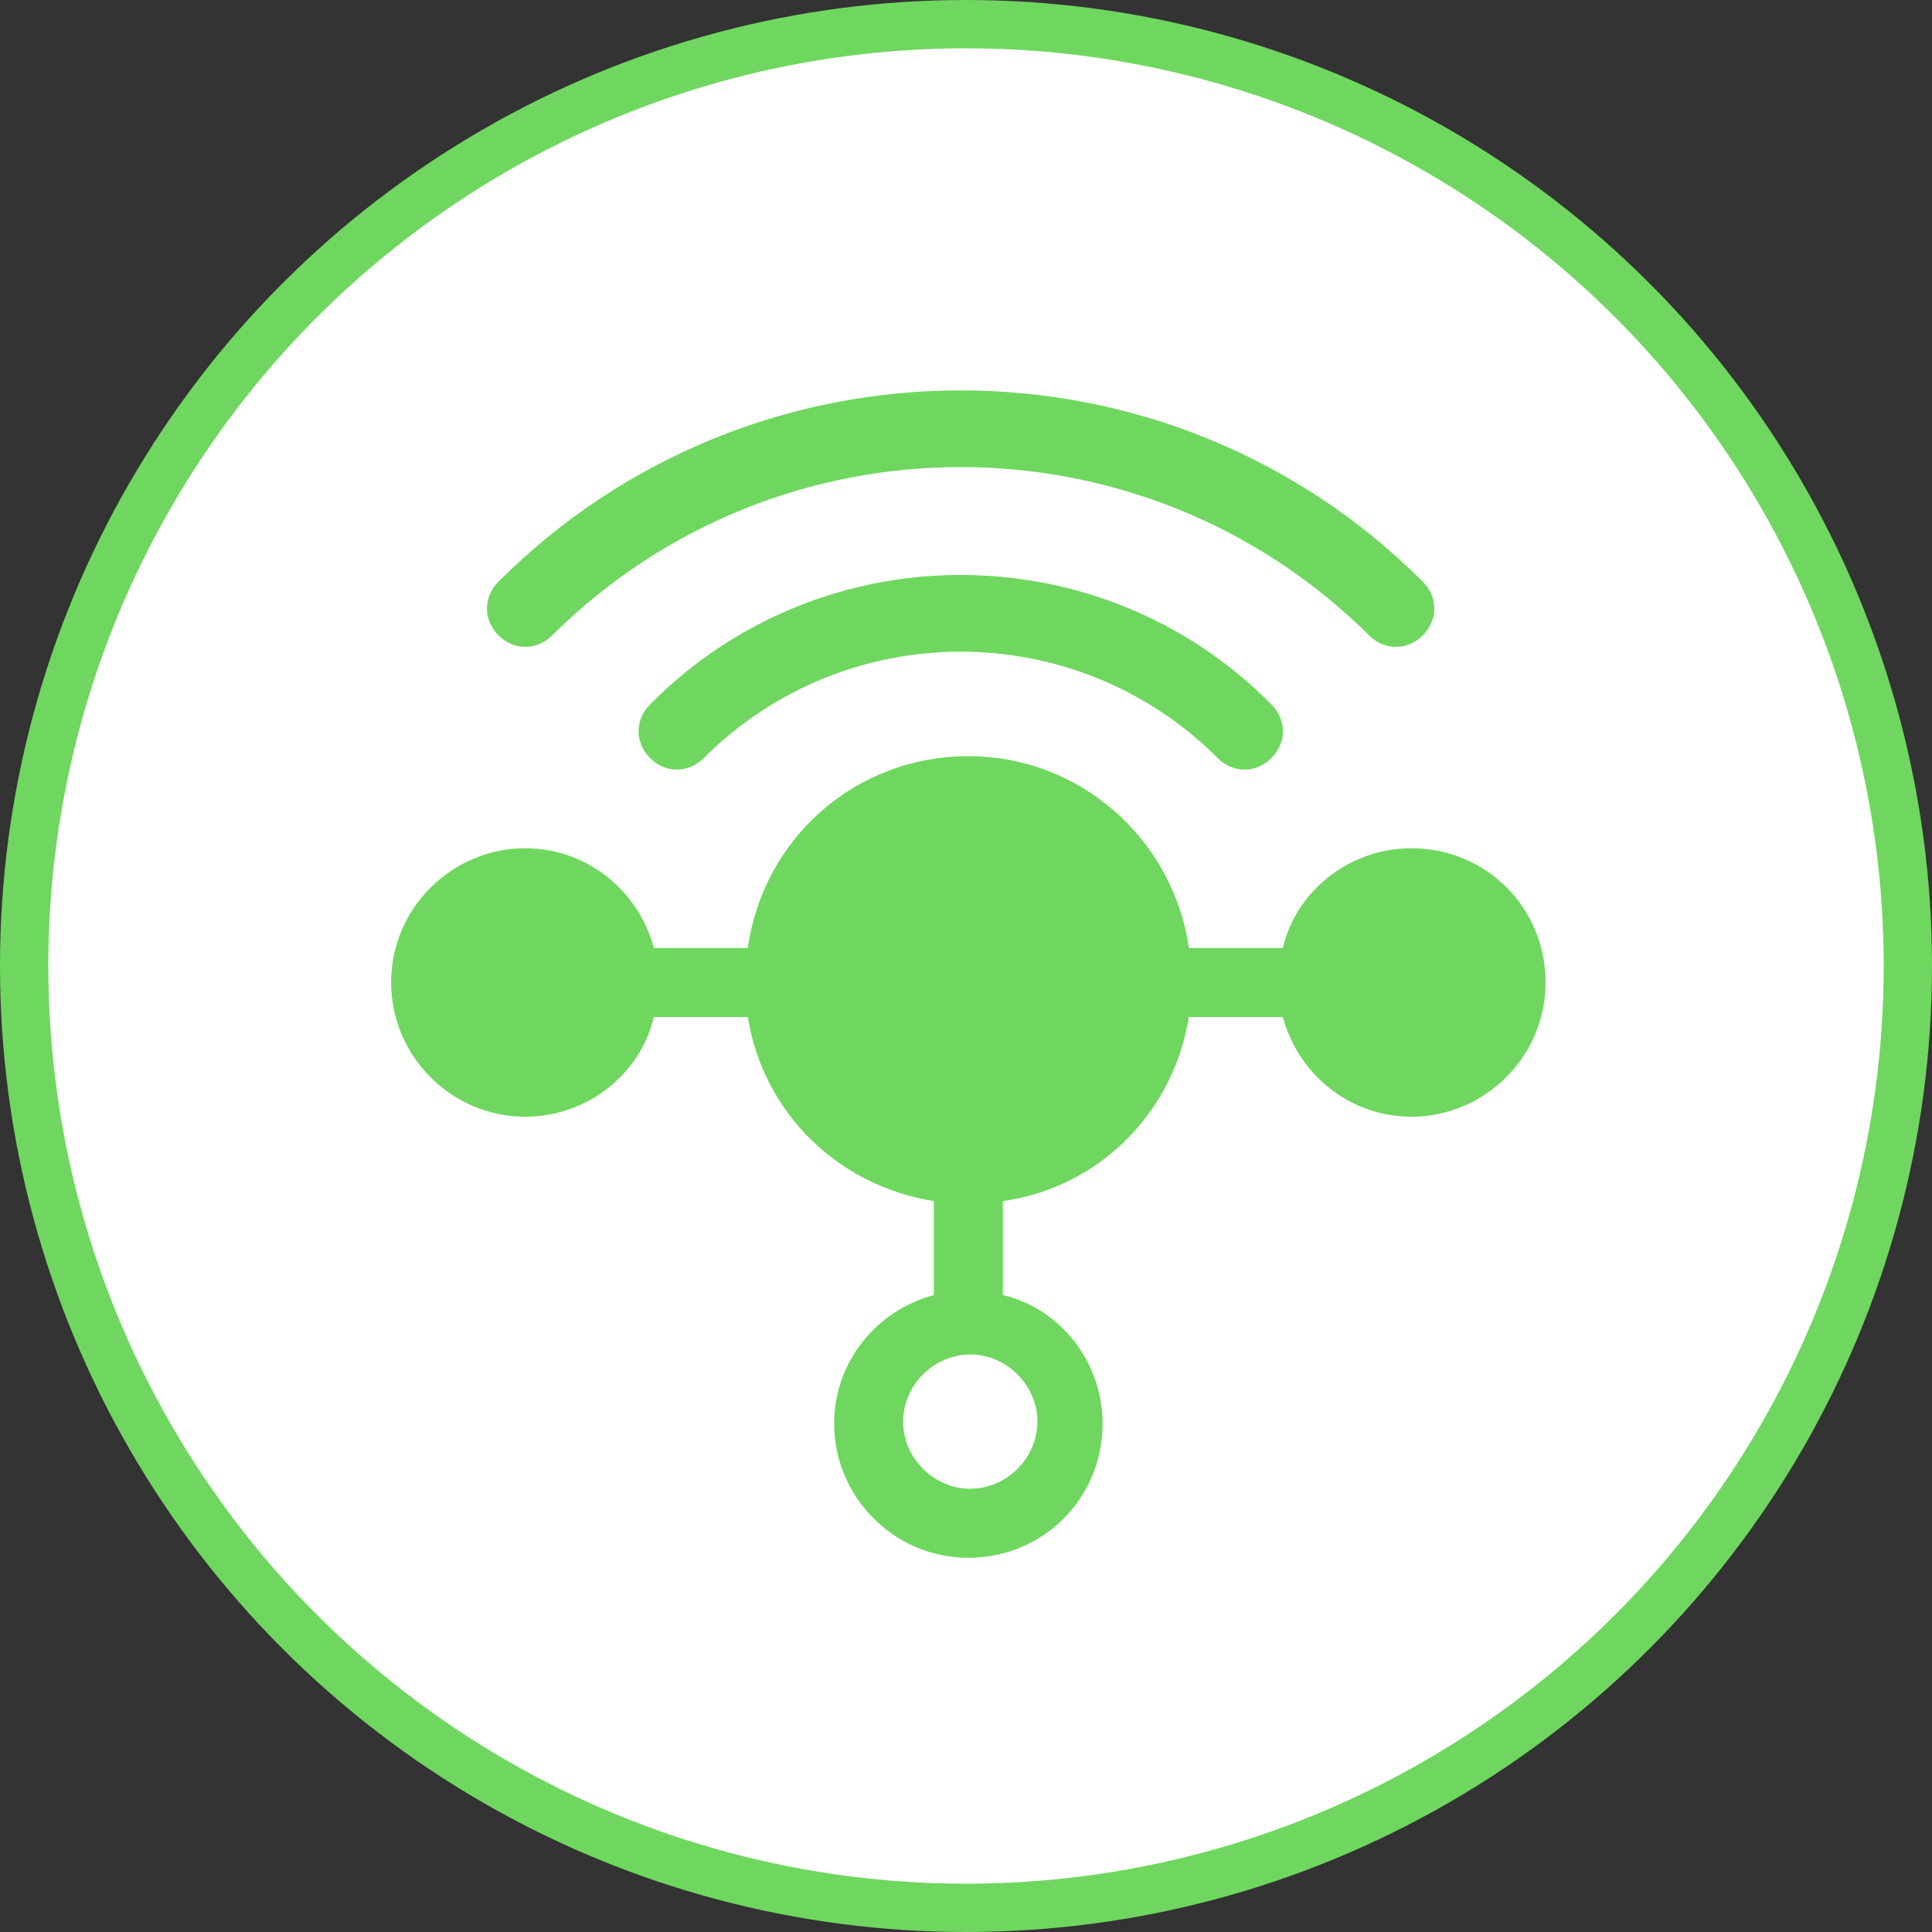
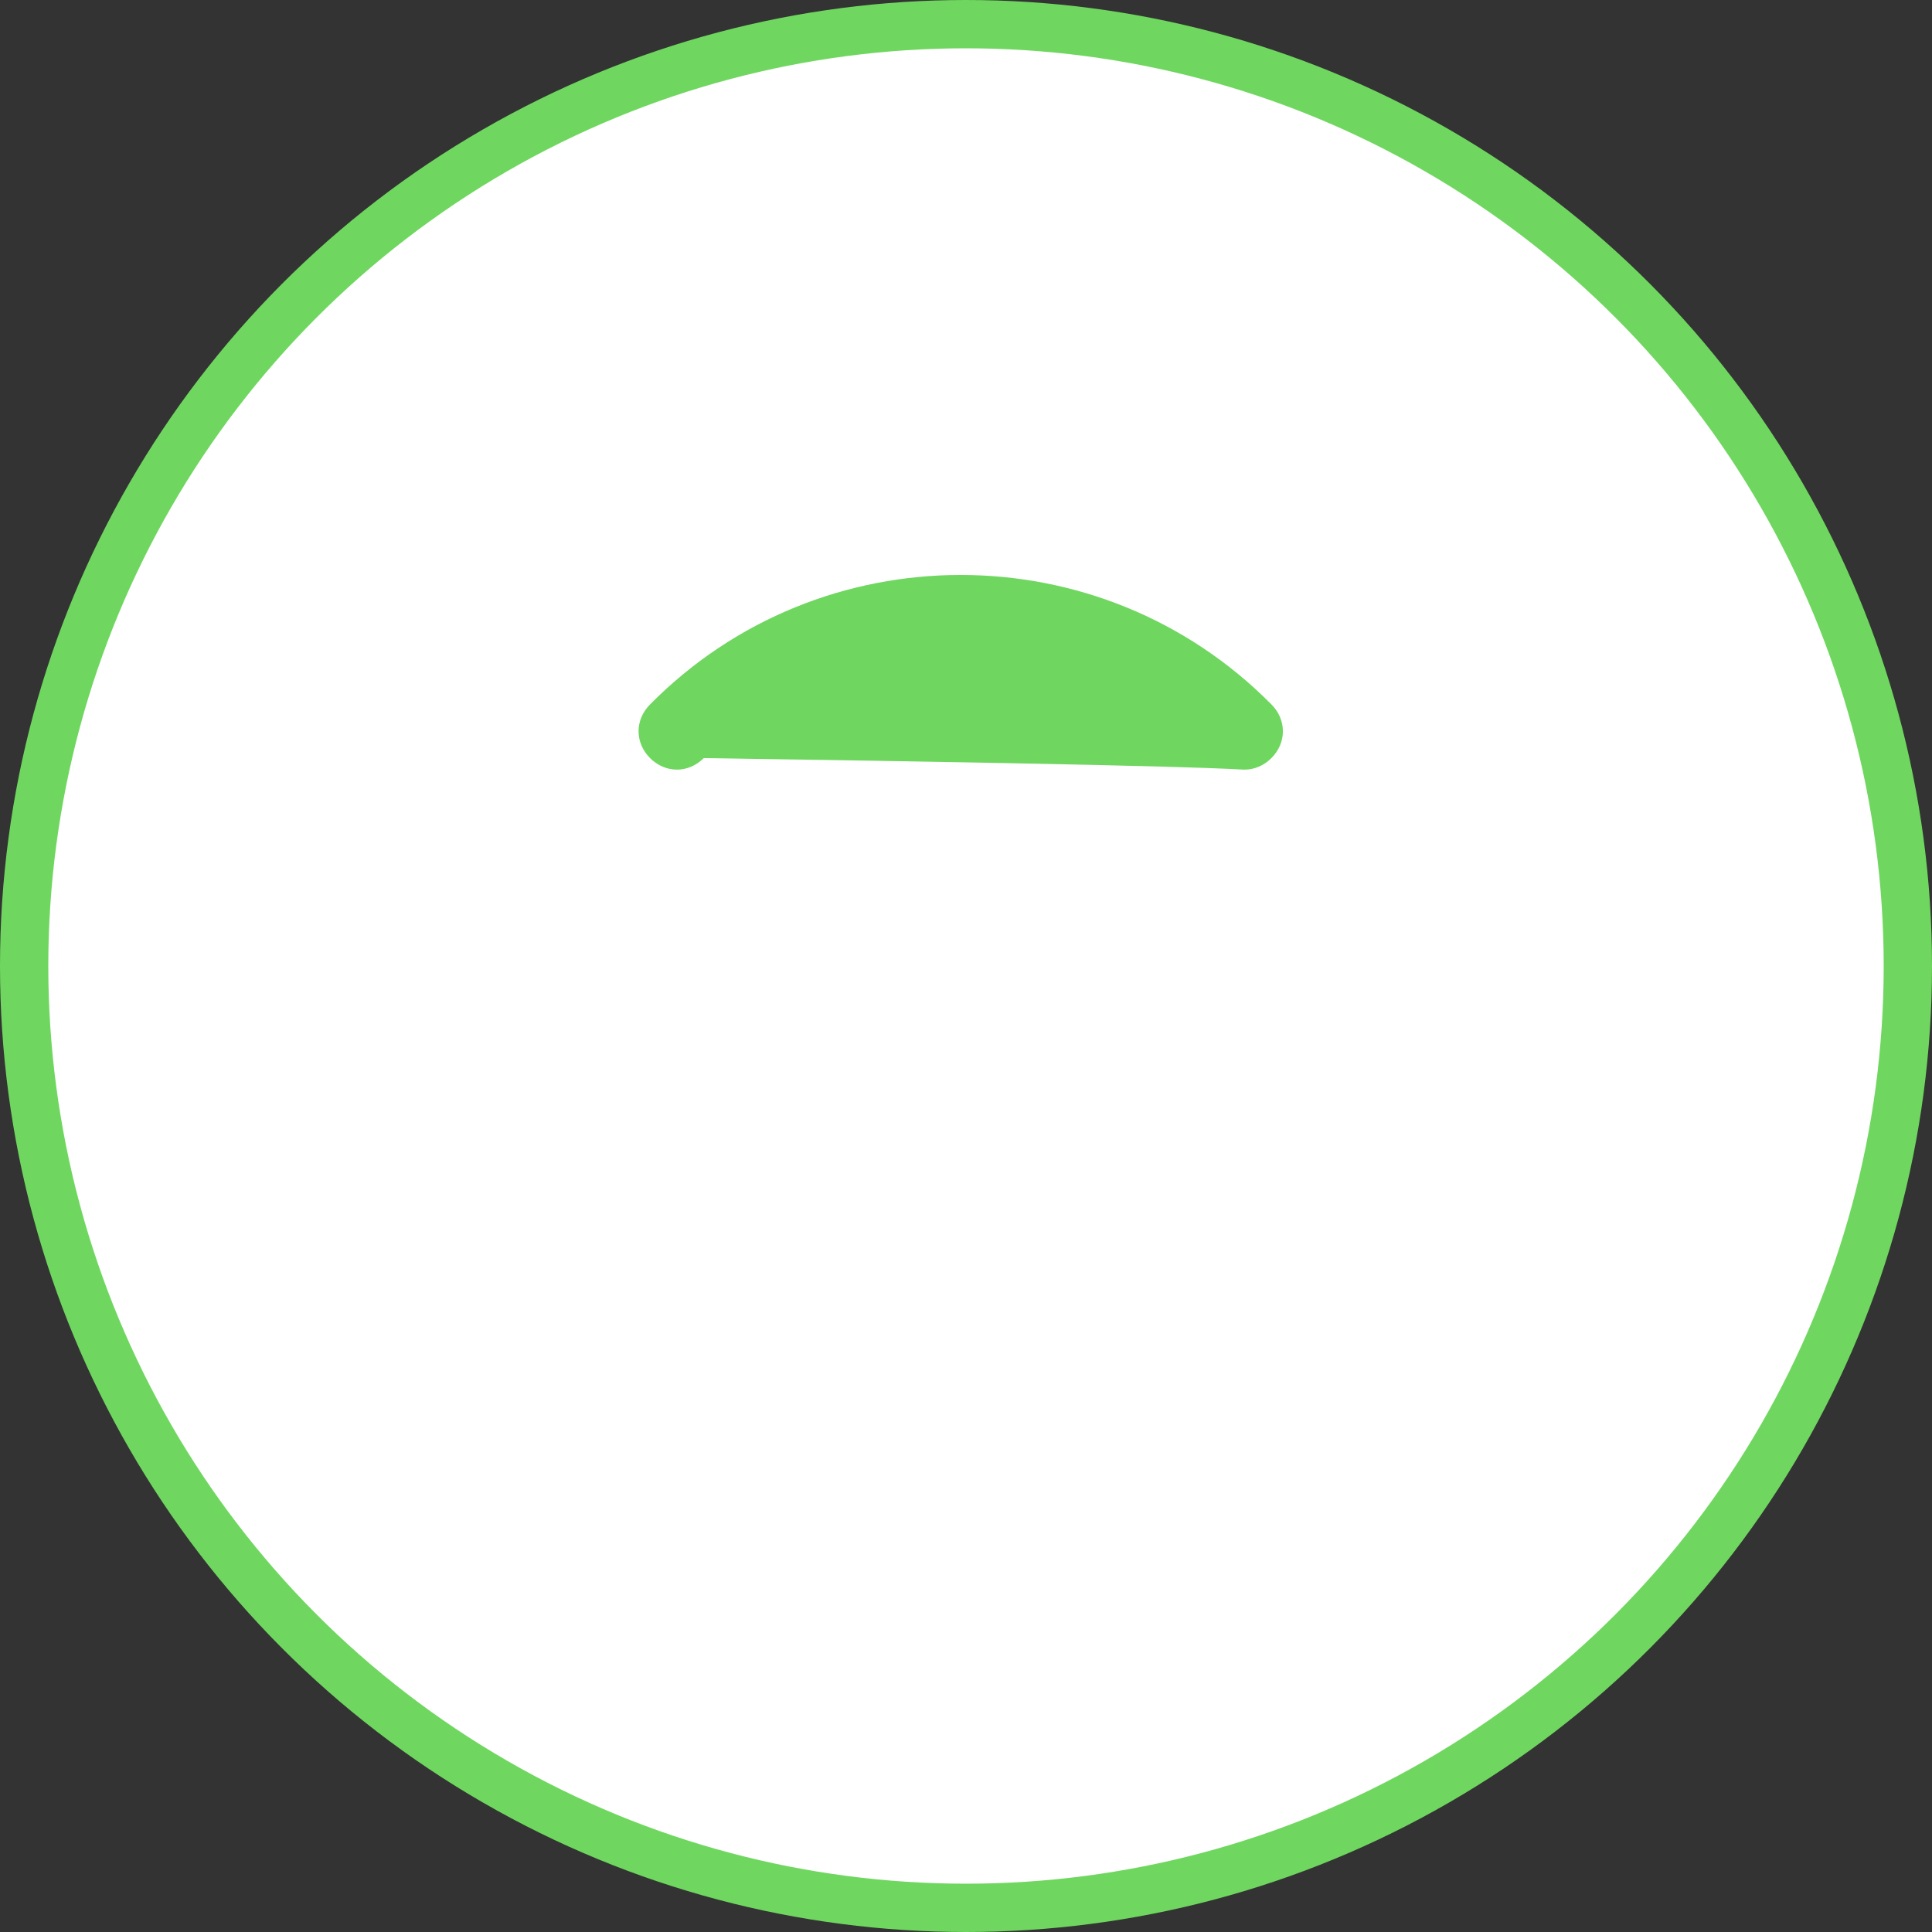
<svg xmlns="http://www.w3.org/2000/svg" width="80" height="80" viewBox="0 0 80 80" fill="none">
  <rect x="0" y="0" width="80" height="80" fill="#333333" stroke="none" />
  <circle cx="40" cy="40" r="39" fill="white" stroke="#6FD75F" stroke-width="2" />
-   <path d="M58.44 35.124C55.899 35.124 53.676 36.871 53.12 39.253H49.229C48.594 34.806 44.782 31.312 40.097 31.312C35.412 31.312 31.601 34.727 30.965 39.253H27.074C26.439 36.871 24.295 35.124 21.754 35.124C18.736 35.124 16.195 37.585 16.195 40.682C16.195 43.7 18.657 46.241 21.754 46.241C24.295 46.241 26.518 44.494 27.074 42.111H30.965C31.601 46.082 34.697 49.099 38.668 49.735V53.626C36.286 54.261 34.539 56.405 34.539 58.946C34.539 61.964 37 64.505 40.097 64.505C43.194 64.505 45.656 62.043 45.656 58.946C45.656 56.405 43.909 54.181 41.526 53.626V49.735C45.497 49.179 48.594 46.082 49.229 42.111H53.12C53.755 44.494 55.899 46.241 58.44 46.241C61.458 46.241 63.999 43.779 63.999 40.682C63.999 37.585 61.537 35.124 58.44 35.124ZM42.956 58.867C42.956 60.375 41.685 61.646 40.177 61.646C38.668 61.646 37.397 60.375 37.397 58.867C37.397 57.358 38.668 56.087 40.177 56.087C41.685 56.087 42.956 57.358 42.956 58.867Z" fill="#6FD75F" />
-   <path d="M26.918 29.168C26.283 29.803 26.283 30.756 26.918 31.391C27.553 32.027 28.506 32.027 29.141 31.391C35.017 25.515 44.547 25.515 50.423 31.391C50.74 31.709 51.137 31.868 51.534 31.868C51.931 31.868 52.328 31.709 52.646 31.391C53.281 30.756 53.281 29.803 52.646 29.168C45.579 22.021 33.985 22.021 26.918 29.168Z" fill="#6FD75F" />
-   <path d="M22.864 26.309C32.234 17.018 47.322 17.018 56.692 26.309C57.009 26.627 57.407 26.786 57.803 26.786C58.2 26.786 58.598 26.627 58.915 26.309C59.55 25.674 59.55 24.721 58.915 24.086C48.354 13.524 31.202 13.524 20.64 24.086C20.005 24.721 20.005 25.674 20.64 26.309C21.276 26.944 22.229 26.944 22.864 26.309Z" fill="#6FD75F" />
+   <path d="M26.918 29.168C26.283 29.803 26.283 30.756 26.918 31.391C27.553 32.027 28.506 32.027 29.141 31.391C50.74 31.709 51.137 31.868 51.534 31.868C51.931 31.868 52.328 31.709 52.646 31.391C53.281 30.756 53.281 29.803 52.646 29.168C45.579 22.021 33.985 22.021 26.918 29.168Z" fill="#6FD75F" />
</svg>